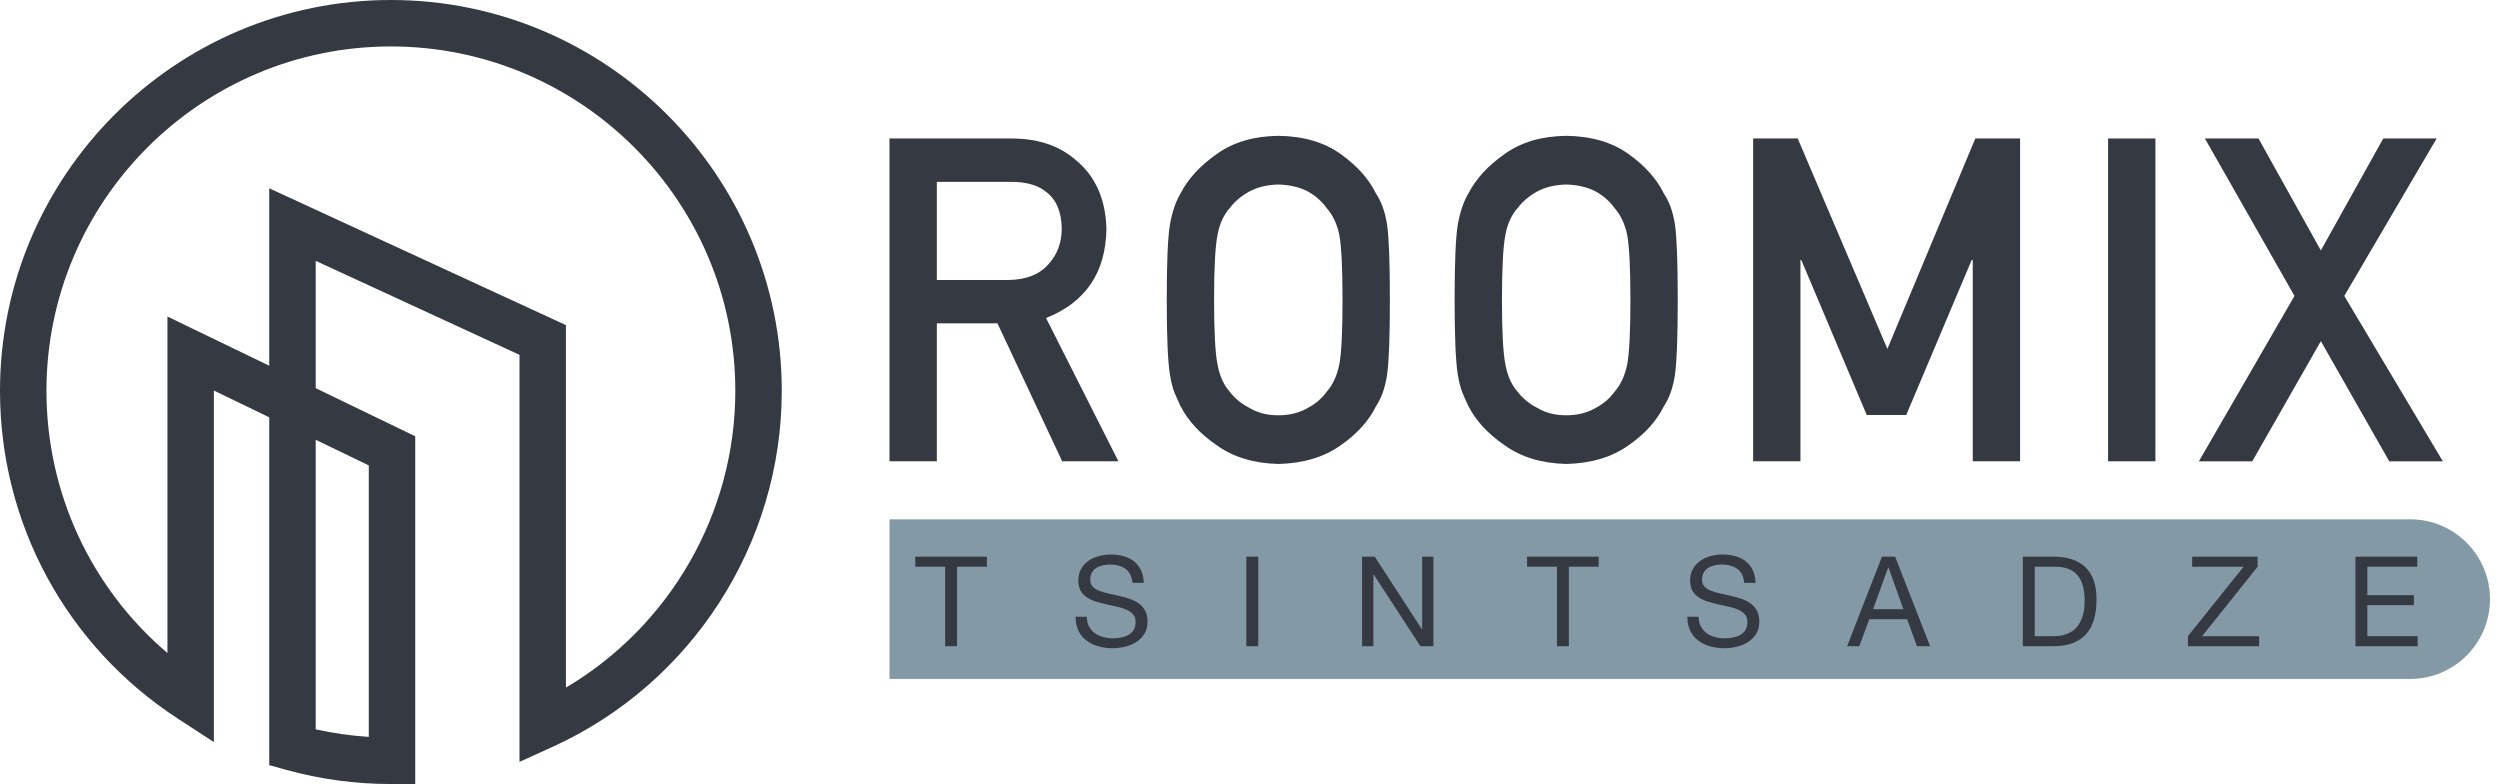
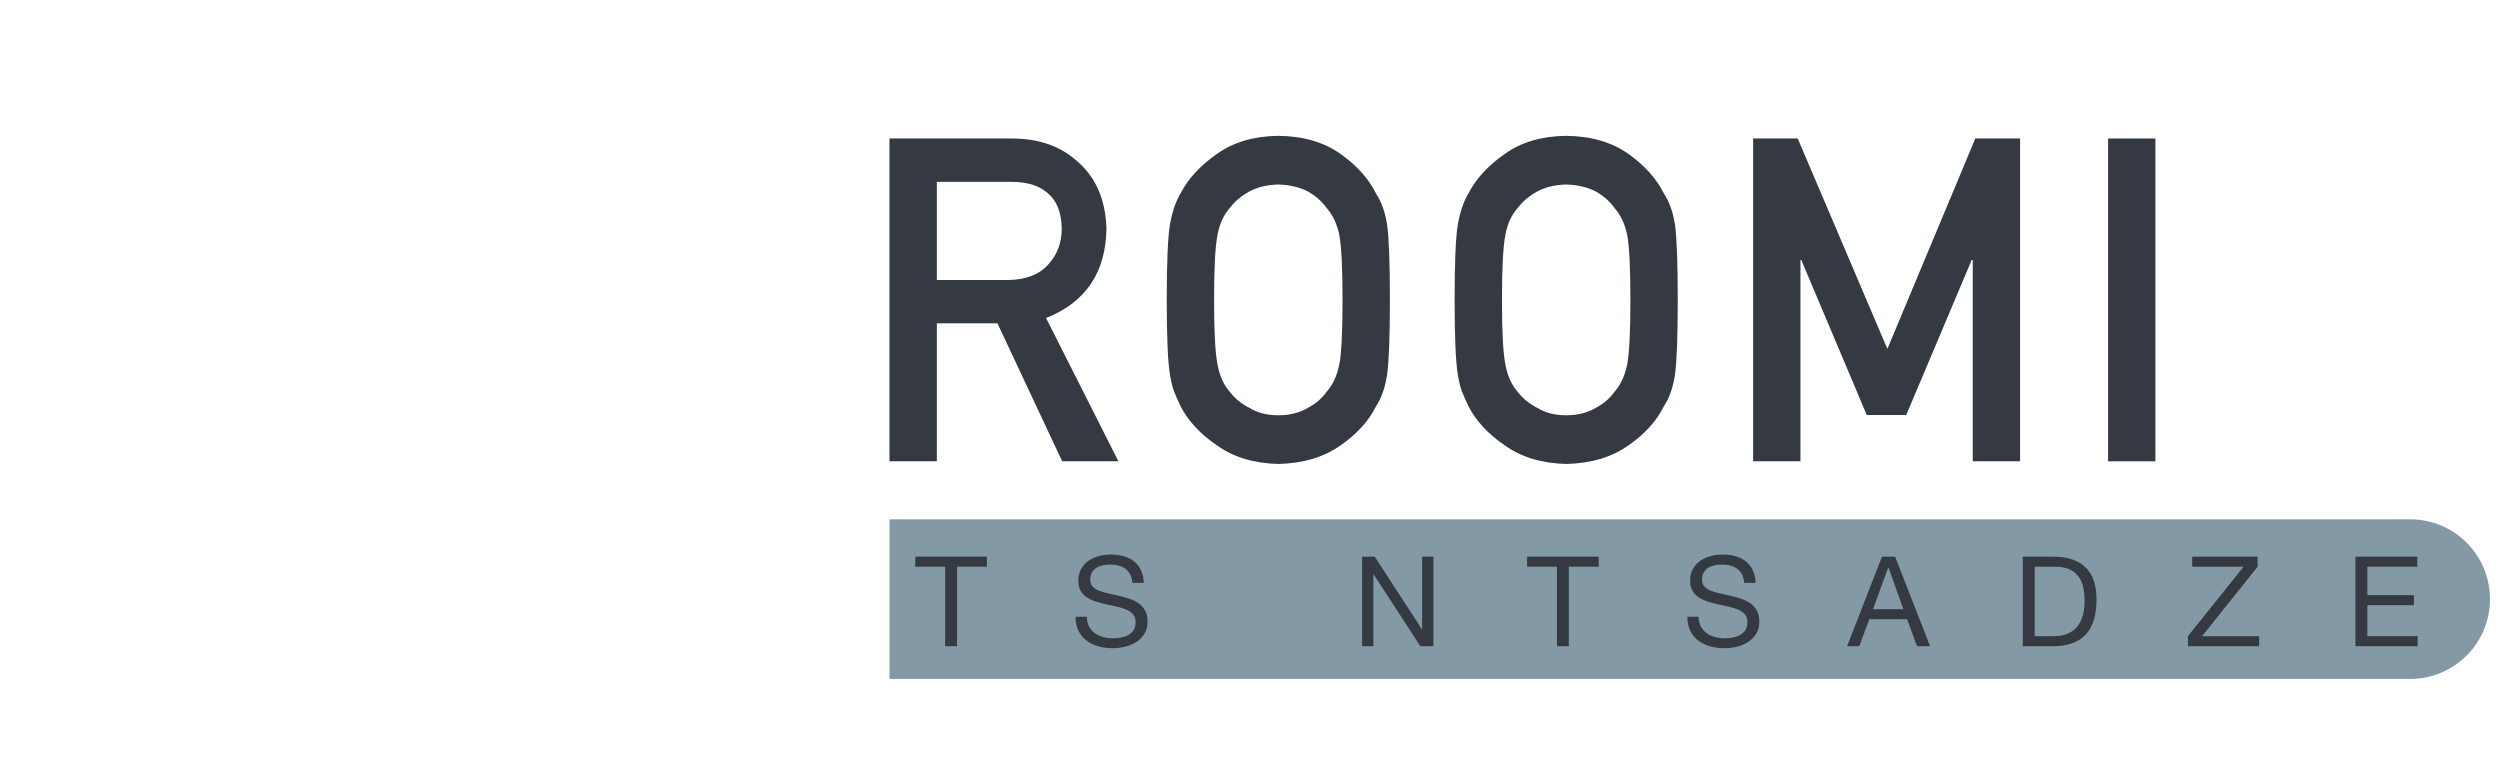
<svg xmlns="http://www.w3.org/2000/svg" width="169" height="53" viewBox="0 0 169 53" fill="none">
-   <path d="M18.201 12.73L38.257 21.978V46.481C45.285 42.325 49.708 34.7 49.708 26.423C49.708 13.585 39.263 3.14 26.424 3.14C13.585 3.14 3.14 13.585 3.14 26.423C3.14 33.317 6.149 39.747 11.319 44.145V21.398L18.201 24.723V12.73V12.73ZM21.341 49.304C22.519 49.566 23.719 49.736 24.93 49.813V31.462L21.341 29.727V49.304V49.304ZM28.07 53H26.424C24.024 53 21.643 52.678 19.351 52.042L18.201 51.724V28.209L14.458 26.401V50.165L12.032 48.586C4.499 43.685 0 35.4 0 26.423C0 11.854 11.854 0 26.424 0C40.993 0 52.847 11.854 52.847 26.423C52.847 36.768 46.759 46.218 37.336 50.495L35.118 51.502V23.987L21.341 17.634V26.24L28.07 29.492V53Z" fill="#343942" />
  <path d="M63.33 18.927H68.183C69.386 18.908 70.287 18.547 70.888 17.847C71.478 17.197 71.774 16.396 71.774 15.446C71.755 14.305 71.401 13.479 70.713 12.969C70.171 12.519 69.386 12.294 68.359 12.294H63.33V18.927L63.33 18.927ZM60.129 9.362H68.388C70.149 9.362 71.586 9.84 72.699 10.798C74.037 11.887 74.736 13.438 74.795 15.453C74.755 18.417 73.395 20.432 70.713 21.5L75.605 31.183H71.803L67.428 21.858H63.33V31.183H60.129V9.362V9.362Z" fill="#343942" />
  <path d="M82.072 20.273C82.072 22.422 82.149 23.878 82.304 24.637C82.44 25.398 82.716 26.013 83.132 26.483C83.47 26.932 83.916 27.298 84.468 27.577C85.009 27.907 85.658 28.073 86.414 28.073C87.178 28.073 87.841 27.907 88.403 27.577C88.935 27.298 89.361 26.932 89.681 26.483C90.098 26.013 90.383 25.398 90.537 24.637C90.683 23.878 90.755 22.422 90.755 20.273C90.755 18.123 90.683 16.658 90.537 15.878C90.383 15.138 90.098 14.533 89.681 14.063C89.361 13.614 88.935 13.238 88.403 12.938C87.841 12.649 87.178 12.494 86.414 12.473C85.658 12.494 85.009 12.649 84.468 12.938C83.916 13.238 83.47 13.614 83.132 14.063C82.716 14.533 82.44 15.138 82.304 15.878C82.149 16.658 82.072 18.123 82.072 20.273ZM78.872 20.273C78.872 17.733 78.944 16.033 79.089 15.173C79.244 14.314 79.48 13.619 79.799 13.088C80.312 12.085 81.133 11.191 82.263 10.405C83.373 9.609 84.76 9.202 86.421 9.182C88.102 9.202 89.503 9.612 90.623 10.409C91.734 11.198 92.537 12.096 93.029 13.104C93.385 13.633 93.632 14.326 93.767 15.184C93.893 16.042 93.956 17.738 93.956 20.273C93.956 22.767 93.893 24.454 93.767 25.332C93.632 26.21 93.385 26.914 93.028 27.442C92.535 28.45 91.734 29.338 90.623 30.106C89.502 30.905 88.102 31.323 86.421 31.364C84.76 31.323 83.373 30.905 82.263 30.106C81.132 29.338 80.311 28.45 79.799 27.442C79.645 27.112 79.504 26.799 79.379 26.5C79.263 26.189 79.166 25.801 79.089 25.332C78.944 24.454 78.872 22.767 78.872 20.273V20.273Z" fill="#343942" />
  <path d="M101.532 20.273C101.532 22.422 101.61 23.878 101.765 24.637C101.9 25.398 102.176 26.013 102.592 26.483C102.931 26.932 103.376 27.298 103.927 27.577C104.47 27.907 105.119 28.073 105.873 28.073C106.639 28.073 107.301 27.907 107.864 27.577C108.396 27.298 108.822 26.932 109.142 26.483C109.557 26.013 109.843 25.398 109.998 24.637C110.143 23.878 110.216 22.422 110.216 20.273C110.216 18.123 110.143 16.658 109.998 15.878C109.843 15.138 109.557 14.533 109.142 14.063C108.822 13.614 108.396 13.238 107.864 12.938C107.301 12.649 106.639 12.494 105.873 12.473C105.119 12.494 104.47 12.649 103.927 12.938C103.376 13.238 102.931 13.614 102.592 14.063C102.176 14.533 101.9 15.138 101.765 15.878C101.61 16.658 101.532 18.123 101.532 20.273ZM98.332 20.273C98.332 17.733 98.404 16.033 98.548 15.173C98.703 14.314 98.941 13.619 99.259 13.088C99.771 12.085 100.592 11.191 101.722 10.405C102.834 9.609 104.219 9.202 105.881 9.182C107.563 9.202 108.963 9.612 110.084 10.409C111.194 11.198 111.996 12.096 112.489 13.104C112.846 13.633 113.093 14.326 113.228 15.184C113.352 16.042 113.416 17.738 113.416 20.273C113.416 22.767 113.352 24.454 113.228 25.332C113.092 26.21 112.846 26.914 112.489 27.442C111.996 28.45 111.194 29.338 110.083 30.106C108.963 30.905 107.561 31.323 105.881 31.364C104.219 31.323 102.834 30.905 101.722 30.106C100.592 29.338 99.771 28.45 99.259 27.442C99.104 27.112 98.965 26.799 98.839 26.5C98.723 26.189 98.626 25.801 98.548 25.332C98.404 24.454 98.332 22.767 98.332 20.273V20.273Z" fill="#343942" />
  <path d="M118.511 9.362H121.526L127.587 23.586L133.531 9.362H136.558V31.183H133.358V17.575H133.286L128.861 28.055H126.193L121.768 17.575H121.71V31.183H118.511V9.362Z" fill="#343942" />
  <path d="M142.506 9.362H145.706V31.184H142.506V9.362Z" fill="#343942" />
-   <path d="M156.89 23.061L152.254 31.184H148.645L155.108 20.004L149.051 9.362H152.674L156.89 16.93L161.107 9.362H164.716L158.474 20.004L165.136 31.184H161.513L156.89 23.061Z" fill="#343942" />
  <path d="M60.13 45.898V35.105H162.928C165.908 35.105 168.324 37.52 168.324 40.501C168.324 43.482 165.908 45.898 162.928 45.898H60.13Z" fill="#839AA6" />
  <path d="M61.873 38.309V37.63H66.714V38.309H64.696V43.683H63.891V38.309H61.873Z" fill="#343942" />
  <path d="M76.086 38.457C75.817 38.262 75.473 38.164 75.056 38.164C74.886 38.164 74.719 38.181 74.555 38.215C74.392 38.25 74.246 38.306 74.12 38.384C73.992 38.464 73.891 38.57 73.814 38.703C73.738 38.835 73.699 39.001 73.699 39.198C73.699 39.386 73.754 39.536 73.865 39.652C73.975 39.769 74.122 39.863 74.305 39.936C74.49 40.01 74.697 40.071 74.928 40.118C75.16 40.167 75.397 40.219 75.637 40.275C75.877 40.331 76.112 40.398 76.344 40.474C76.575 40.551 76.784 40.654 76.968 40.783C77.151 40.914 77.298 41.077 77.409 41.276C77.519 41.473 77.574 41.722 77.574 42.021C77.574 42.343 77.502 42.619 77.358 42.848C77.214 43.077 77.027 43.263 76.802 43.407C76.575 43.551 76.322 43.656 76.044 43.721C75.763 43.785 75.486 43.818 75.208 43.818C74.869 43.818 74.548 43.777 74.246 43.691C73.944 43.606 73.679 43.478 73.449 43.306C73.221 43.134 73.039 42.913 72.907 42.645C72.774 42.376 72.707 42.058 72.707 41.69H73.47C73.47 41.945 73.52 42.165 73.619 42.348C73.718 42.532 73.847 42.682 74.009 42.801C74.17 42.921 74.358 43.008 74.572 43.063C74.788 43.12 75.007 43.15 75.234 43.15C75.414 43.15 75.597 43.131 75.781 43.099C75.964 43.063 76.13 43.007 76.276 42.924C76.423 42.842 76.543 42.731 76.632 42.59C76.722 42.448 76.768 42.267 76.768 42.046C76.768 41.838 76.713 41.669 76.603 41.538C76.493 41.408 76.345 41.303 76.161 41.22C75.978 41.138 75.77 41.073 75.539 41.021C75.306 40.97 75.071 40.918 74.832 40.864C74.592 40.811 74.354 40.749 74.123 40.678C73.892 40.606 73.685 40.514 73.499 40.398C73.317 40.282 73.17 40.133 73.06 39.949C72.95 39.766 72.894 39.535 72.894 39.259C72.894 38.954 72.956 38.688 73.082 38.466C73.205 38.243 73.37 38.059 73.577 37.914C73.783 37.77 74.018 37.663 74.281 37.593C74.543 37.522 74.812 37.486 75.089 37.486C75.401 37.486 75.689 37.523 75.955 37.597C76.219 37.67 76.453 37.786 76.654 37.945C76.854 38.102 77.012 38.302 77.127 38.542C77.244 38.783 77.308 39.069 77.32 39.402H76.556C76.511 38.967 76.355 38.652 76.086 38.457L76.086 38.457Z" fill="#343942" />
-   <path d="M85.059 43.683H84.253V37.631H85.059V43.683Z" fill="#343942" />
  <path d="M92.933 37.63L96.12 42.538H96.137V37.63H96.9V43.683H96.018L92.856 38.826H92.84V43.683H92.077V37.63H92.933Z" fill="#343942" />
  <path d="M103.231 38.309V37.63H108.071V38.309H106.054V43.683H105.248V38.309H103.231Z" fill="#343942" />
  <path d="M117.443 38.457C117.174 38.262 116.83 38.164 116.413 38.164C116.243 38.164 116.076 38.181 115.912 38.215C115.749 38.25 115.602 38.306 115.476 38.384C115.349 38.464 115.248 38.57 115.171 38.703C115.095 38.835 115.056 39.001 115.056 39.198C115.056 39.386 115.111 39.536 115.222 39.652C115.332 39.769 115.479 39.863 115.662 39.936C115.847 40.01 116.054 40.071 116.285 40.118C116.517 40.167 116.754 40.219 116.994 40.275C117.234 40.331 117.469 40.398 117.701 40.474C117.932 40.551 118.141 40.654 118.325 40.783C118.508 40.914 118.655 41.077 118.766 41.276C118.876 41.473 118.931 41.722 118.931 42.021C118.931 42.343 118.859 42.619 118.715 42.848C118.571 43.077 118.384 43.263 118.159 43.407C117.932 43.551 117.679 43.656 117.401 43.721C117.12 43.785 116.842 43.818 116.565 43.818C116.226 43.818 115.905 43.777 115.602 43.691C115.301 43.606 115.036 43.478 114.806 43.306C114.578 43.134 114.396 42.913 114.264 42.645C114.131 42.376 114.064 42.058 114.064 41.69H114.827C114.827 41.945 114.877 42.165 114.976 42.348C115.074 42.532 115.204 42.682 115.366 42.801C115.527 42.921 115.715 43.008 115.929 43.063C116.145 43.12 116.364 43.15 116.591 43.15C116.771 43.15 116.954 43.131 117.138 43.099C117.321 43.063 117.487 43.007 117.633 42.924C117.78 42.842 117.9 42.731 117.989 42.59C118.079 42.448 118.125 42.267 118.125 42.046C118.125 41.838 118.07 41.669 117.96 41.538C117.85 41.408 117.702 41.303 117.518 41.22C117.335 41.138 117.127 41.073 116.896 41.021C116.663 40.97 116.428 40.918 116.188 40.864C115.949 40.811 115.711 40.749 115.48 40.678C115.249 40.606 115.042 40.514 114.856 40.398C114.674 40.282 114.527 40.133 114.417 39.949C114.307 39.766 114.251 39.535 114.251 39.259C114.251 38.954 114.313 38.688 114.439 38.466C114.562 38.243 114.727 38.059 114.934 37.914C115.14 37.77 115.375 37.663 115.637 37.593C115.9 37.522 116.169 37.486 116.446 37.486C116.758 37.486 117.046 37.523 117.312 37.597C117.576 37.67 117.81 37.786 118.011 37.945C118.211 38.102 118.369 38.302 118.484 38.542C118.601 38.783 118.665 39.069 118.677 39.402H117.913C117.868 38.967 117.712 38.652 117.443 38.457L117.443 38.457Z" fill="#343942" />
  <path d="M128.669 41.182L127.66 38.359H127.644L126.619 41.182H128.669ZM128.11 37.63L130.475 43.683H129.586L128.924 41.86H126.365L125.685 43.683H124.863L127.221 37.63H128.11Z" fill="#343942" />
  <path d="M138.885 43.005C138.975 43.005 139.089 42.997 139.223 42.983C139.36 42.969 139.504 42.936 139.657 42.881C139.809 42.828 139.961 42.75 140.11 42.649C140.26 42.547 140.394 42.409 140.513 42.233C140.63 42.058 140.728 41.84 140.805 41.577C140.881 41.314 140.92 40.996 140.92 40.623C140.92 40.261 140.883 39.937 140.813 39.651C140.743 39.367 140.627 39.124 140.466 38.923C140.305 38.723 140.098 38.57 139.843 38.465C139.589 38.361 139.274 38.309 138.902 38.309H137.546V43.005H138.885V43.005ZM138.816 37.63C139.75 37.63 140.468 37.868 140.971 38.342C141.473 38.817 141.725 39.541 141.725 40.513C141.725 41.021 141.668 41.472 141.555 41.865C141.442 42.258 141.267 42.588 141.03 42.856C140.791 43.124 140.49 43.33 140.122 43.471C139.755 43.612 139.32 43.683 138.816 43.683H136.741V37.63H138.816H138.816Z" fill="#343942" />
  <path d="M151.667 38.309H148.191V37.63H152.616V38.309L148.862 43.005H152.718V43.683H147.904V43.005L151.667 38.309Z" fill="#343942" />
  <path d="M163.407 37.63V38.309H160.033V40.233H163.178V40.911H160.033V43.005H163.433V43.683H159.228V37.63H163.407Z" fill="#343942" />
</svg>